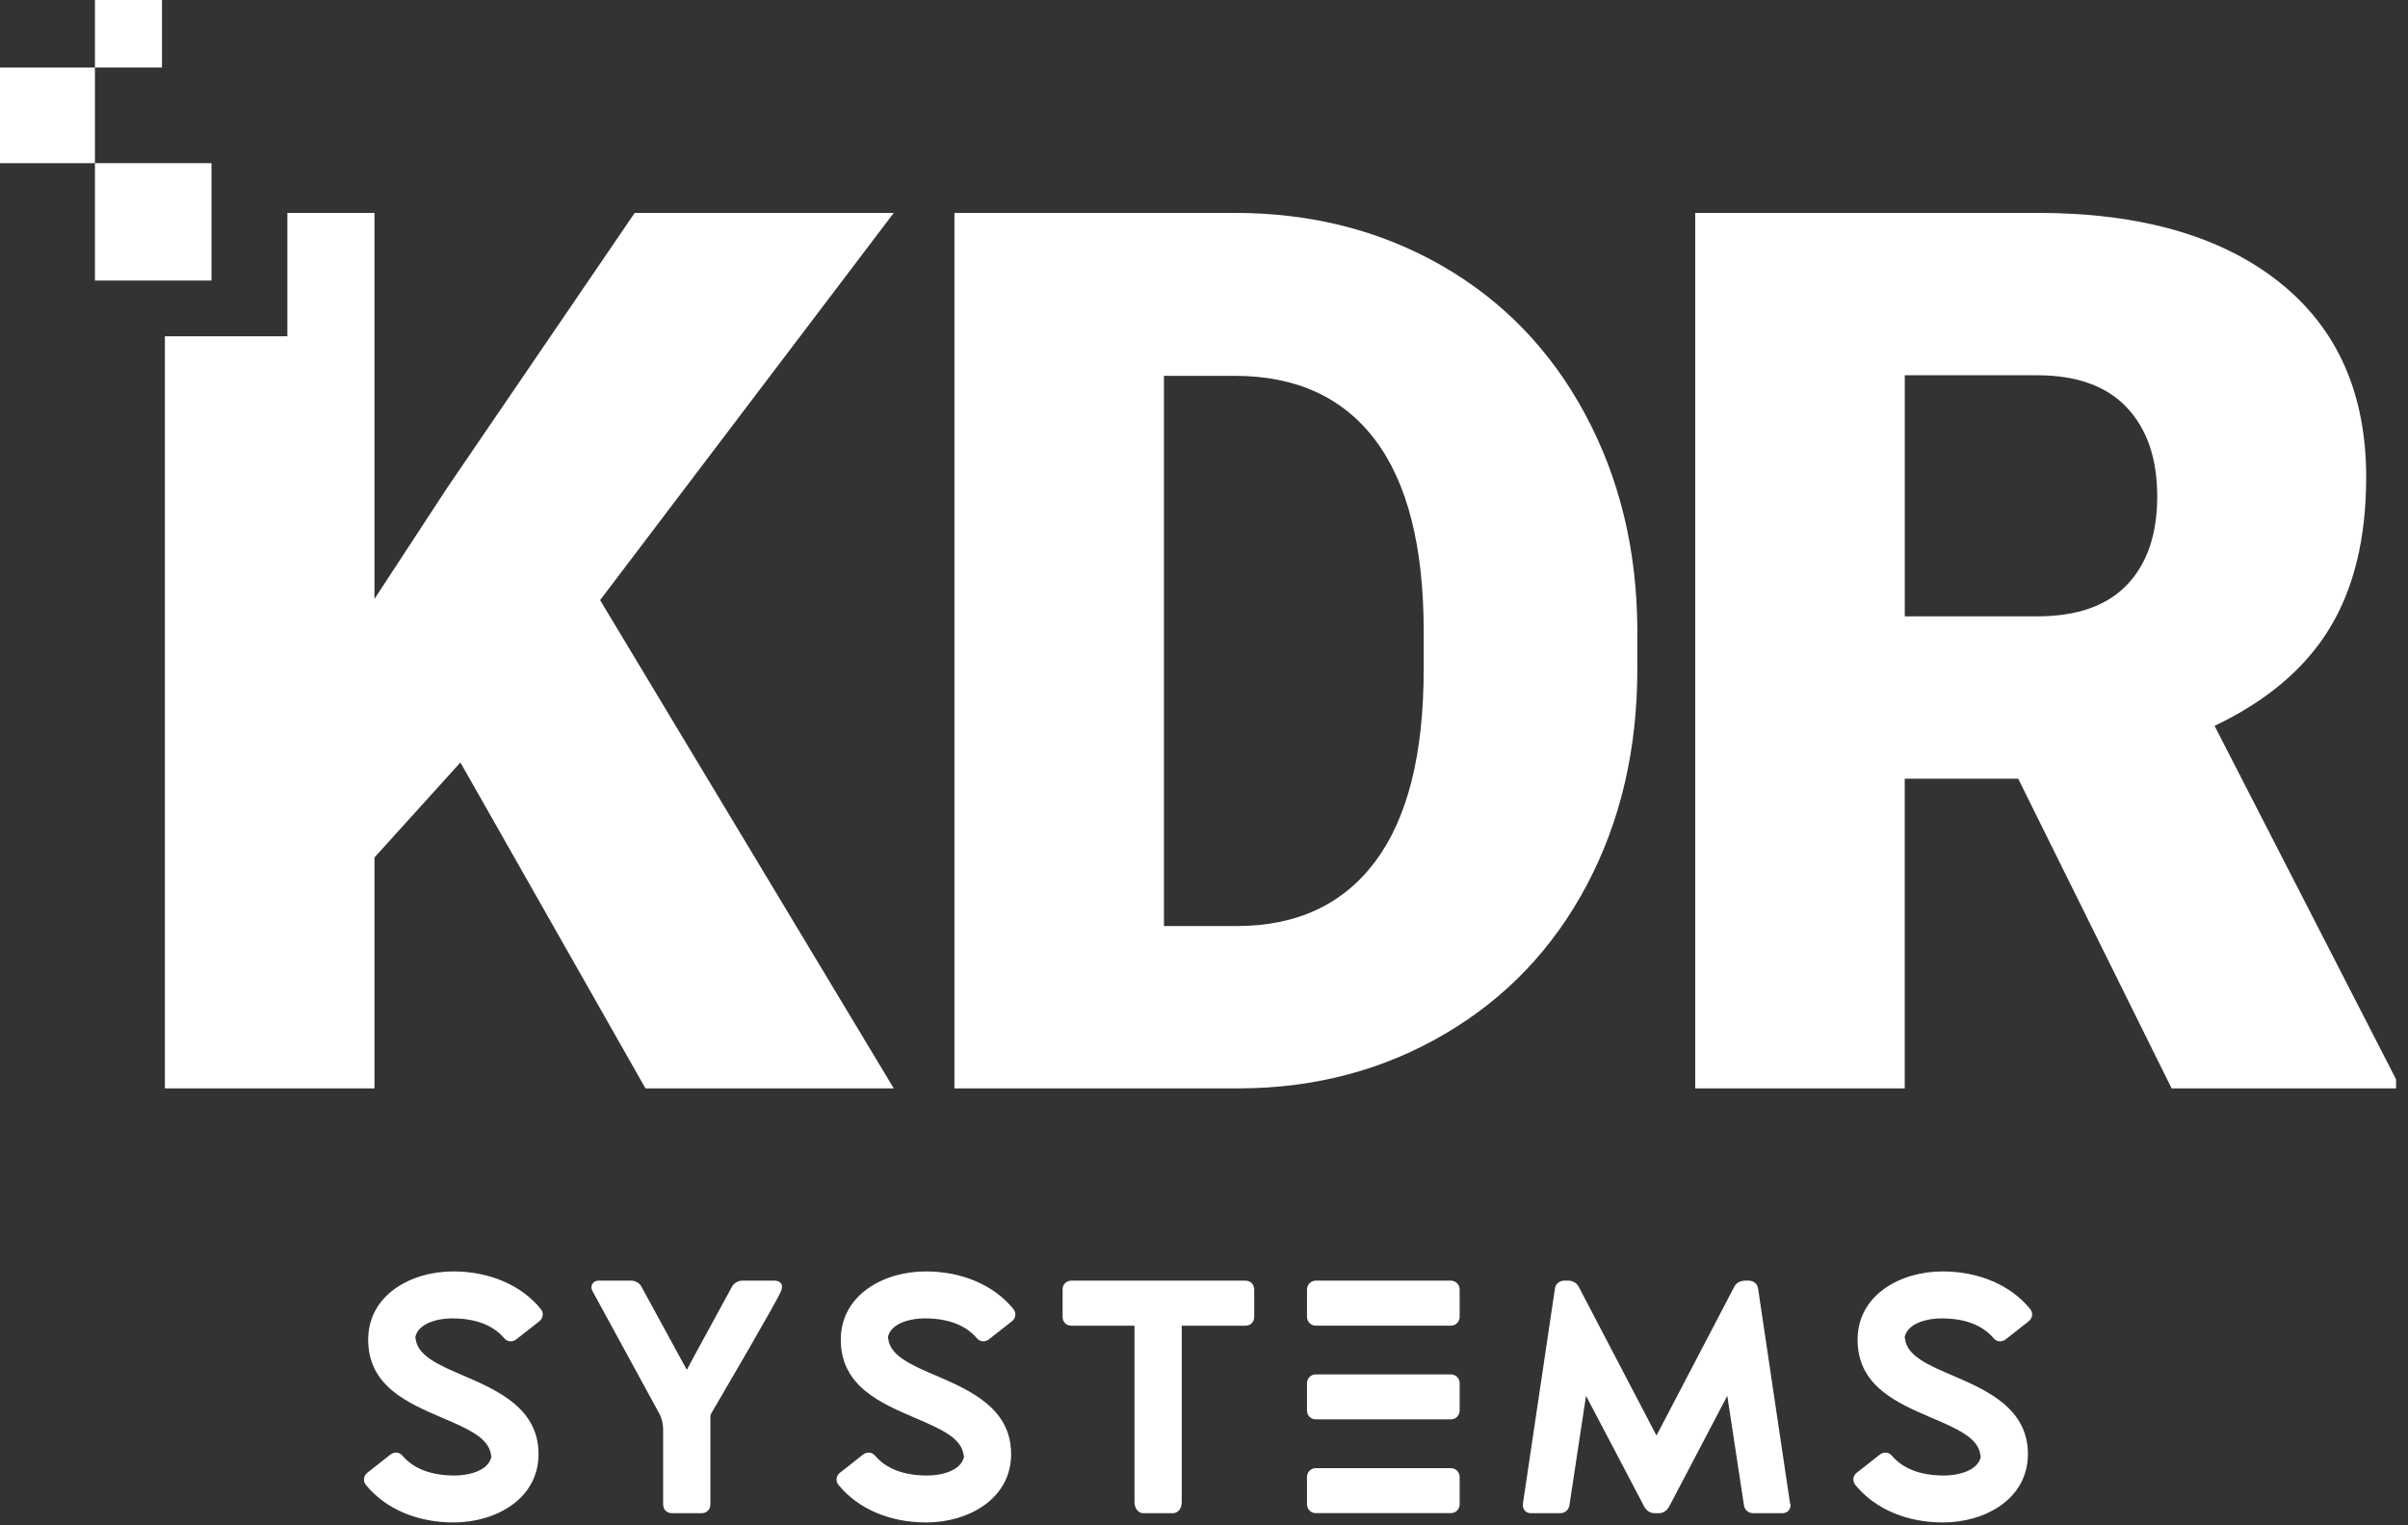
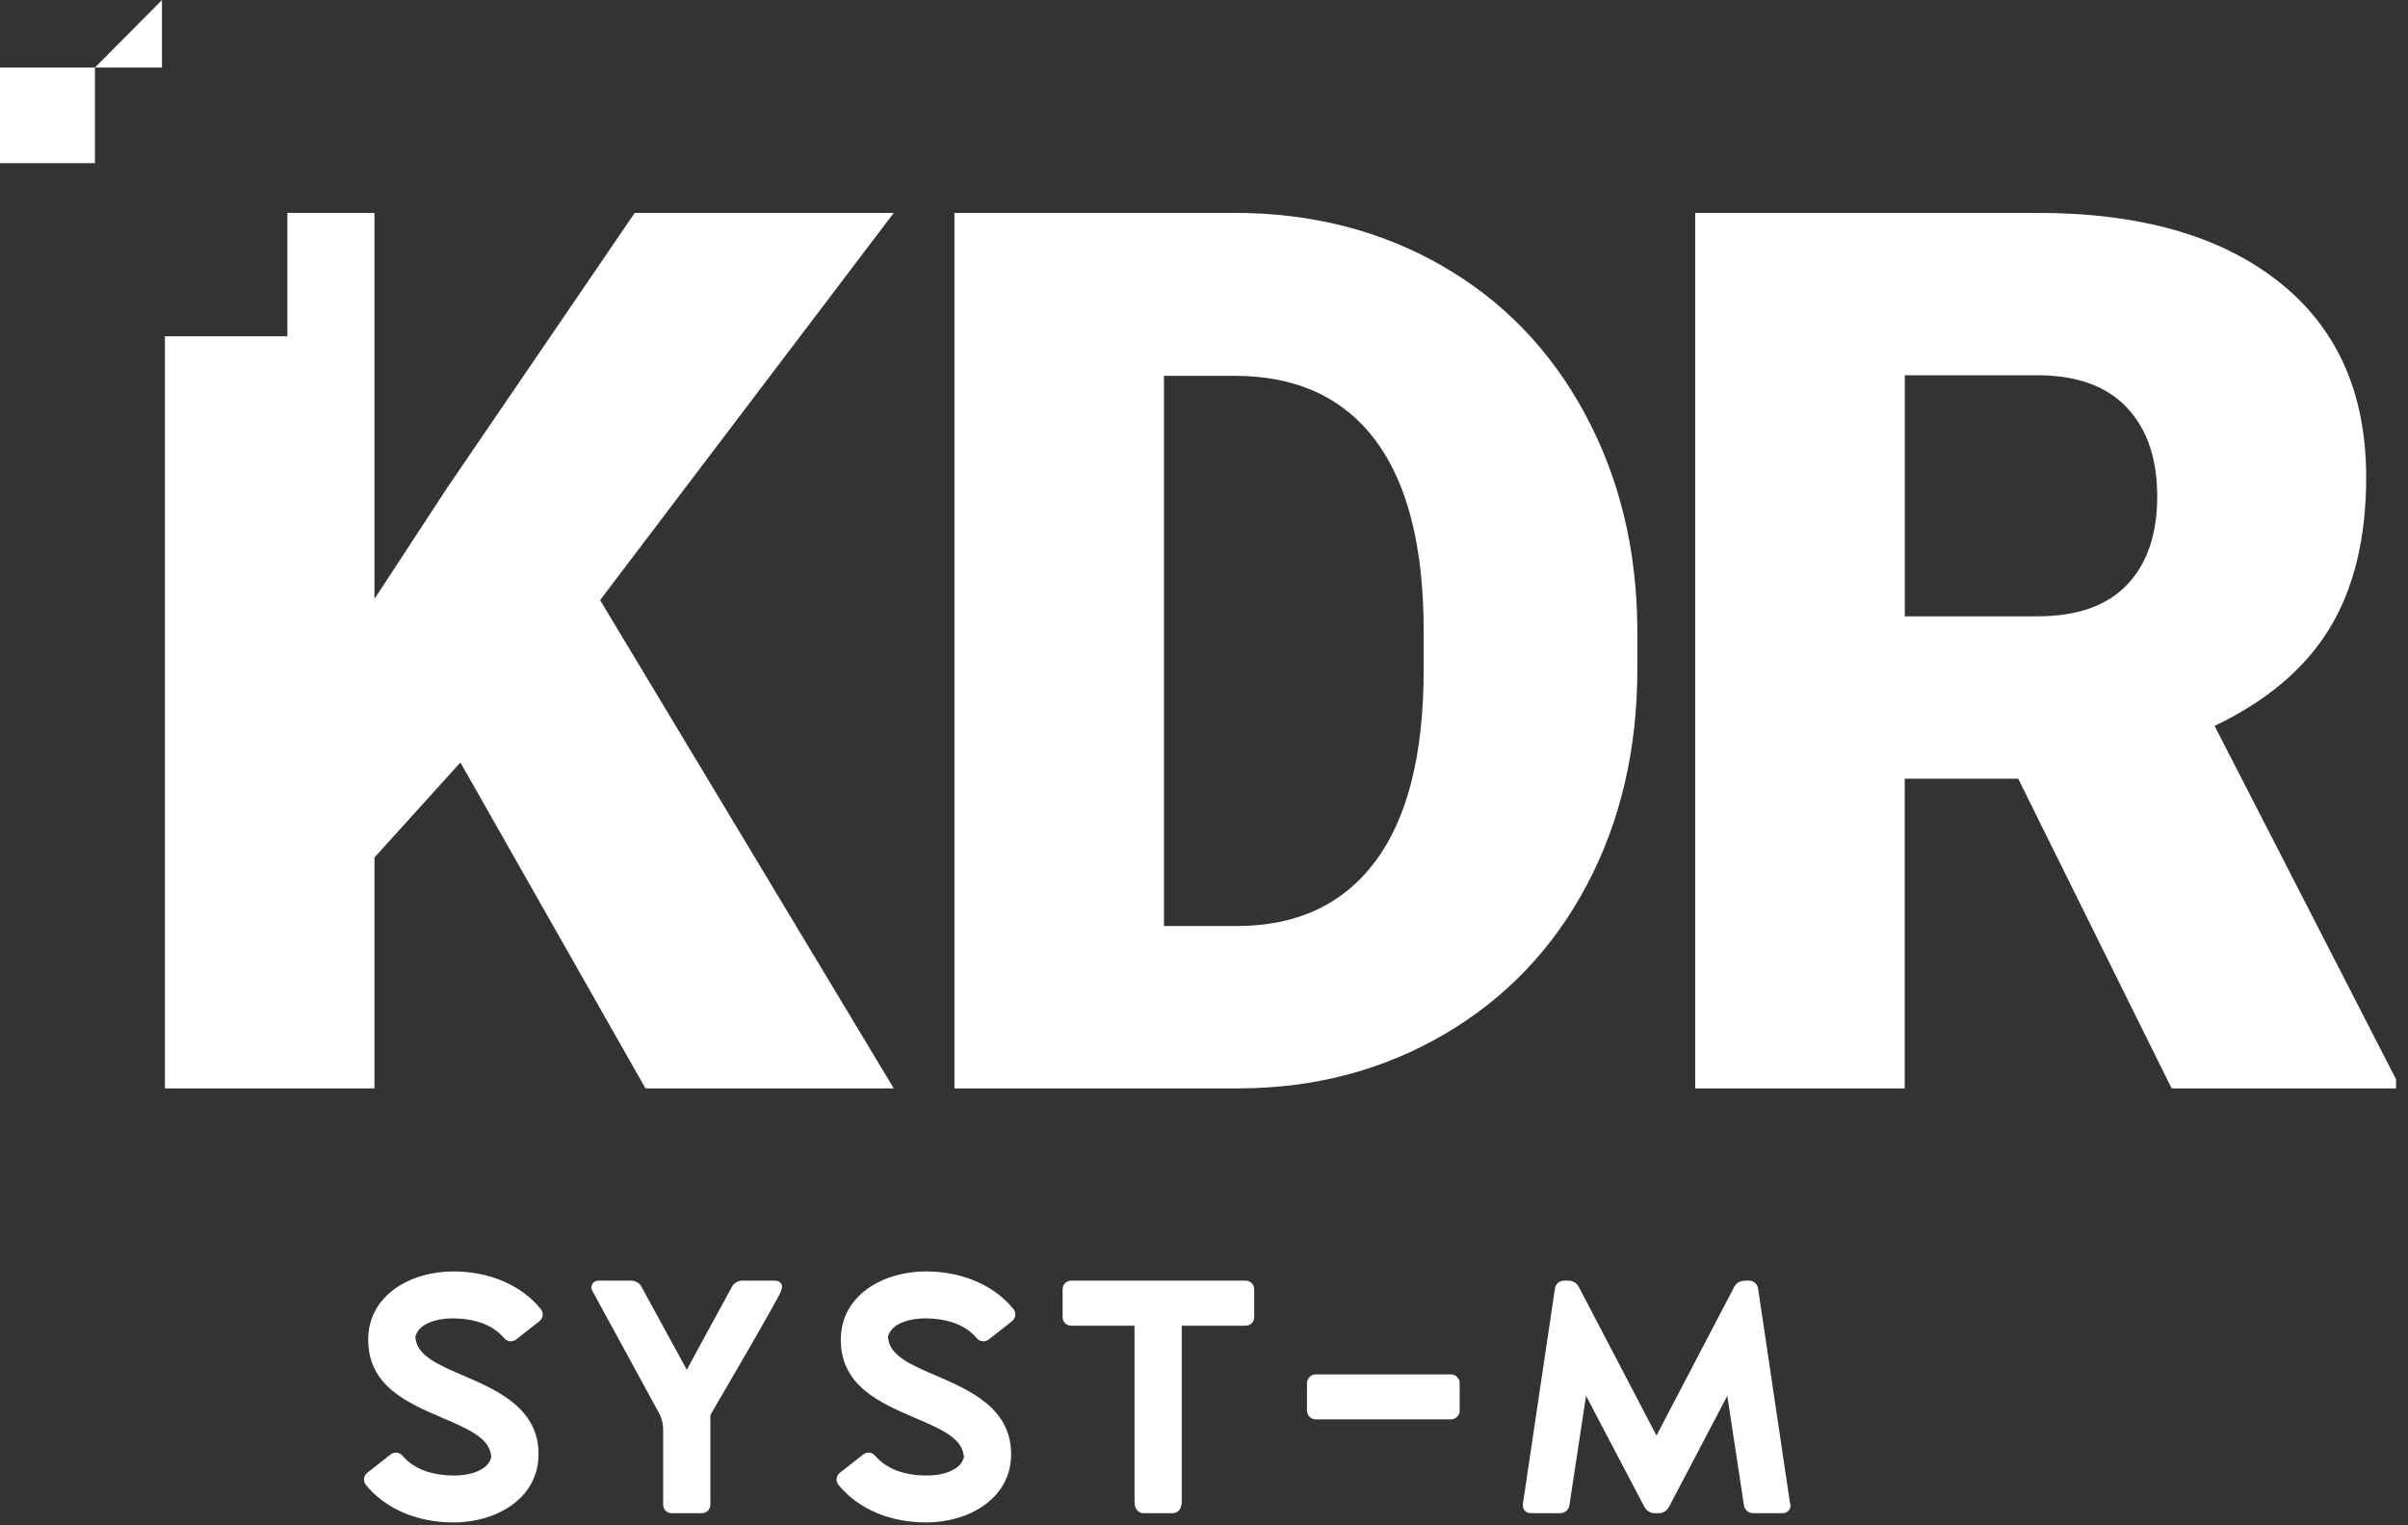
<svg xmlns="http://www.w3.org/2000/svg" width="90" height="57" viewBox="0 0 90 57" fill="none">
  <rect x="0" y="0" width="90" height="57" fill="#333333" stroke="none" />
  <path d="M35.672 40.672V7.955H46.136C49.007 7.955 51.588 8.611 53.878 9.922C56.168 11.233 57.956 13.084 59.243 15.472C60.529 17.861 61.18 20.539 61.196 23.504V25.01C61.196 28.006 60.568 30.691 59.312 33.066C58.054 35.441 56.285 37.298 54.002 38.638C51.718 39.979 49.172 40.657 46.359 40.672H35.672ZM43.503 14.044V34.605H46.226C48.472 34.605 50.197 33.8 51.403 32.189C52.607 30.579 53.211 28.187 53.211 25.01V23.594C53.211 20.434 52.608 18.051 51.403 16.448C50.198 14.846 48.443 14.044 46.138 14.044H43.503Z" fill="white" />
  <path d="M71.19 29.099V40.672H63.359V7.955H76.144C79.996 7.955 83.008 8.816 85.179 10.537C87.352 12.258 88.437 14.69 88.437 17.832C88.437 20.107 87.98 21.991 87.065 23.488C86.151 24.984 84.719 26.197 82.771 27.125L89.554 40.334V40.672H81.165L75.431 29.099H71.19ZM71.19 23.032H76.142C77.63 23.032 78.749 22.639 79.501 21.851C80.252 21.062 80.627 19.962 80.627 18.55C80.627 17.137 80.248 16.031 79.49 15.227C78.731 14.424 77.615 14.023 76.144 14.023H71.192V23.034L71.19 23.032Z" fill="white" />
  <path d="M33.405 7.955H23.723L16.717 18.224L13.996 22.381V7.955H10.741V12.566H6.163V40.672H13.996V32.043L17.208 28.493L24.125 40.672H33.405L22.429 22.426L33.405 7.955Z" fill="white" />
-   <path d="M3.548 10.484H7.904V6.097H3.548V10.484Z" fill="white" />
  <path d="M0 6.097L3.548 6.097L3.548 2.524H0V6.097Z" fill="white" />
-   <path d="M3.548 2.524L6.054 2.524V0H3.548L3.548 2.524Z" fill="white" />
-   <path d="M75.874 48.911C75.15 48.023 73.958 47.512 72.606 47.512C71.028 47.512 69.428 48.389 69.428 50.067C69.428 51.796 70.905 52.43 72.211 52.989C73.138 53.386 73.939 53.728 74.017 54.369C74.02 54.394 74.025 54.418 74.034 54.441C73.91 54.987 73.137 55.139 72.663 55.139C71.787 55.139 71.132 54.89 70.713 54.403C70.601 54.267 70.424 54.244 70.273 54.346L69.399 55.033L69.394 55.036C69.326 55.093 69.281 55.17 69.272 55.252C69.262 55.337 69.288 55.424 69.347 55.495C70.071 56.383 71.262 56.893 72.616 56.893C74.194 56.893 75.794 56.014 75.794 54.336C75.794 52.657 74.315 51.974 73.01 51.415C72.082 51.019 71.281 50.676 71.202 50.037C71.199 50.013 71.194 49.99 71.187 49.968C71.308 49.419 72.084 49.267 72.559 49.267C73.435 49.267 74.09 49.516 74.509 50.004C74.621 50.14 74.798 50.163 74.949 50.062L75.824 49.375L75.828 49.372C75.897 49.314 75.941 49.237 75.951 49.155C75.96 49.07 75.934 48.983 75.876 48.913L75.874 48.911Z" fill="white" />
+   <path d="M3.548 2.524L6.054 2.524V0L3.548 2.524Z" fill="white" />
  <path d="M20.207 48.911C19.483 48.023 18.292 47.512 16.94 47.512C15.361 47.512 13.761 48.389 13.761 50.067C13.761 51.796 15.239 52.43 16.544 52.989C17.472 53.386 18.273 53.728 18.351 54.369C18.354 54.394 18.359 54.418 18.367 54.441C18.243 54.987 17.47 55.139 16.997 55.139C16.121 55.139 15.465 54.89 15.047 54.403C14.935 54.267 14.757 54.244 14.606 54.346L13.732 55.033L13.727 55.036C13.659 55.093 13.615 55.17 13.605 55.252C13.595 55.337 13.621 55.424 13.68 55.495C14.404 56.383 15.595 56.893 16.949 56.893C18.528 56.893 20.128 56.014 20.128 54.336C20.128 52.657 18.648 51.974 17.343 51.415C16.416 51.019 15.615 50.676 15.535 50.037C15.532 50.013 15.527 49.99 15.521 49.968C15.641 49.419 16.417 49.267 16.892 49.267C17.768 49.267 18.424 49.516 18.842 50.004C18.954 50.14 19.132 50.163 19.283 50.062L20.157 49.375L20.162 49.372C20.23 49.314 20.274 49.237 20.284 49.155C20.294 49.07 20.268 48.983 20.209 48.913L20.207 48.911Z" fill="white" />
  <path d="M66.905 56.195V56.19L65.716 48.198L65.711 48.164V48.161C65.69 47.985 65.548 47.859 65.367 47.857H65.197C65.143 47.857 65.092 47.872 65.042 47.89C65.019 47.9 64.995 47.908 64.974 47.919C64.939 47.939 64.91 47.964 64.884 47.992C64.882 47.993 64.881 47.997 64.879 47.998C64.856 48.023 64.835 48.051 64.82 48.08V48.083L61.912 53.645L59.004 48.083C58.99 48.052 58.968 48.025 58.946 48C58.944 47.998 58.942 47.995 58.941 47.993C58.915 47.965 58.884 47.943 58.851 47.921C58.83 47.908 58.806 47.9 58.781 47.89C58.768 47.885 58.757 47.877 58.744 47.874C58.706 47.862 58.667 47.857 58.628 47.857H58.458C58.277 47.859 58.135 47.985 58.114 48.161V48.165L58.109 48.201L56.92 56.191V56.196C56.907 56.294 56.931 56.383 56.988 56.449C57.043 56.513 57.126 56.547 57.221 56.547H58.309C58.492 56.547 58.637 56.421 58.658 56.244L59.279 52.161L61.462 56.316C61.543 56.458 61.686 56.547 61.836 56.547H62.002C62.151 56.547 62.296 56.458 62.376 56.316L62.474 56.131L64.558 52.161L65.18 56.244C65.201 56.419 65.346 56.547 65.528 56.547H66.617C66.712 56.547 66.794 56.513 66.85 56.449C66.907 56.385 66.931 56.294 66.918 56.196L66.905 56.195Z" fill="white" />
  <path d="M29.189 48.247C29.208 48.2 29.257 48.075 29.202 47.98C29.176 47.934 29.108 47.857 28.956 47.857H27.737C27.586 47.857 27.425 47.954 27.36 48.08L25.965 50.639C25.867 50.822 25.768 51.006 25.67 51.189L23.973 48.08C23.906 47.949 23.752 47.857 23.596 47.857H22.377C22.235 47.857 22.168 47.933 22.141 47.977C22.093 48.052 22.093 48.149 22.141 48.241L24.652 52.844C24.731 52.995 24.785 53.217 24.785 53.394V56.218C24.785 56.408 24.922 56.547 25.112 56.547H26.224C26.413 56.547 26.551 56.409 26.551 56.218V53C26.548 52.977 26.546 52.946 26.552 52.908C26.559 52.868 26.574 52.837 26.585 52.815C26.829 52.399 29.039 48.631 29.191 48.249L29.189 48.247Z" fill="white" />
  <path d="M46.55 47.857H40.042C39.853 47.857 39.715 47.995 39.715 48.187V49.211C39.715 49.401 39.852 49.54 40.042 49.54H42.402V56.136C42.402 56.367 42.545 56.547 42.729 56.547H43.84C44.029 56.547 44.168 56.373 44.168 56.136V49.54H46.55C46.739 49.54 46.877 49.403 46.877 49.211V48.187C46.877 47.997 46.74 47.857 46.55 47.857Z" fill="white" />
  <path d="M54.228 51.36H49.177C48.996 51.36 48.849 51.507 48.849 51.689V52.712C48.849 52.894 48.996 53.041 49.177 53.041H54.228C54.409 53.041 54.555 52.894 54.555 52.712V51.689C54.555 51.507 54.409 51.36 54.228 51.36Z" fill="white" />
-   <path d="M54.228 47.857H49.177C48.996 47.857 48.849 48.005 48.849 48.187V49.209C48.849 49.391 48.996 49.539 49.177 49.539H54.228C54.409 49.539 54.555 49.391 54.555 49.209V48.187C54.555 48.005 54.409 47.857 54.228 47.857Z" fill="white" />
-   <path d="M54.228 54.864H49.177C48.996 54.864 48.849 55.011 48.849 55.193V56.216C48.849 56.398 48.996 56.545 49.177 56.545H54.228C54.409 56.545 54.555 56.398 54.555 56.216V55.193C54.555 55.011 54.409 54.864 54.228 54.864Z" fill="white" />
  <path d="M37.871 48.911C37.147 48.023 35.956 47.512 34.603 47.512C33.025 47.512 31.425 48.389 31.425 50.067C31.425 51.796 32.903 52.43 34.208 52.989C35.136 53.386 35.936 53.728 36.014 54.369C36.018 54.394 36.022 54.418 36.031 54.441C35.907 54.987 35.134 55.139 34.66 55.139C33.785 55.139 33.129 54.89 32.711 54.403C32.599 54.267 32.421 54.244 32.27 54.346L31.396 55.033L31.391 55.036C31.323 55.093 31.279 55.17 31.269 55.252C31.259 55.337 31.285 55.424 31.344 55.495C32.068 56.383 33.259 56.893 34.613 56.893C36.192 56.893 37.791 56.014 37.791 54.336C37.791 52.657 36.312 51.974 35.007 51.415C34.08 51.019 33.279 50.676 33.199 50.037C33.196 50.013 33.191 49.99 33.184 49.968C33.305 49.419 34.081 49.267 34.556 49.267C35.432 49.267 36.088 49.516 36.506 50.004C36.618 50.14 36.795 50.163 36.947 50.062L37.821 49.375L37.826 49.372C37.894 49.314 37.938 49.237 37.948 49.155C37.957 49.07 37.931 48.983 37.873 48.913L37.871 48.911Z" fill="white" />
</svg>